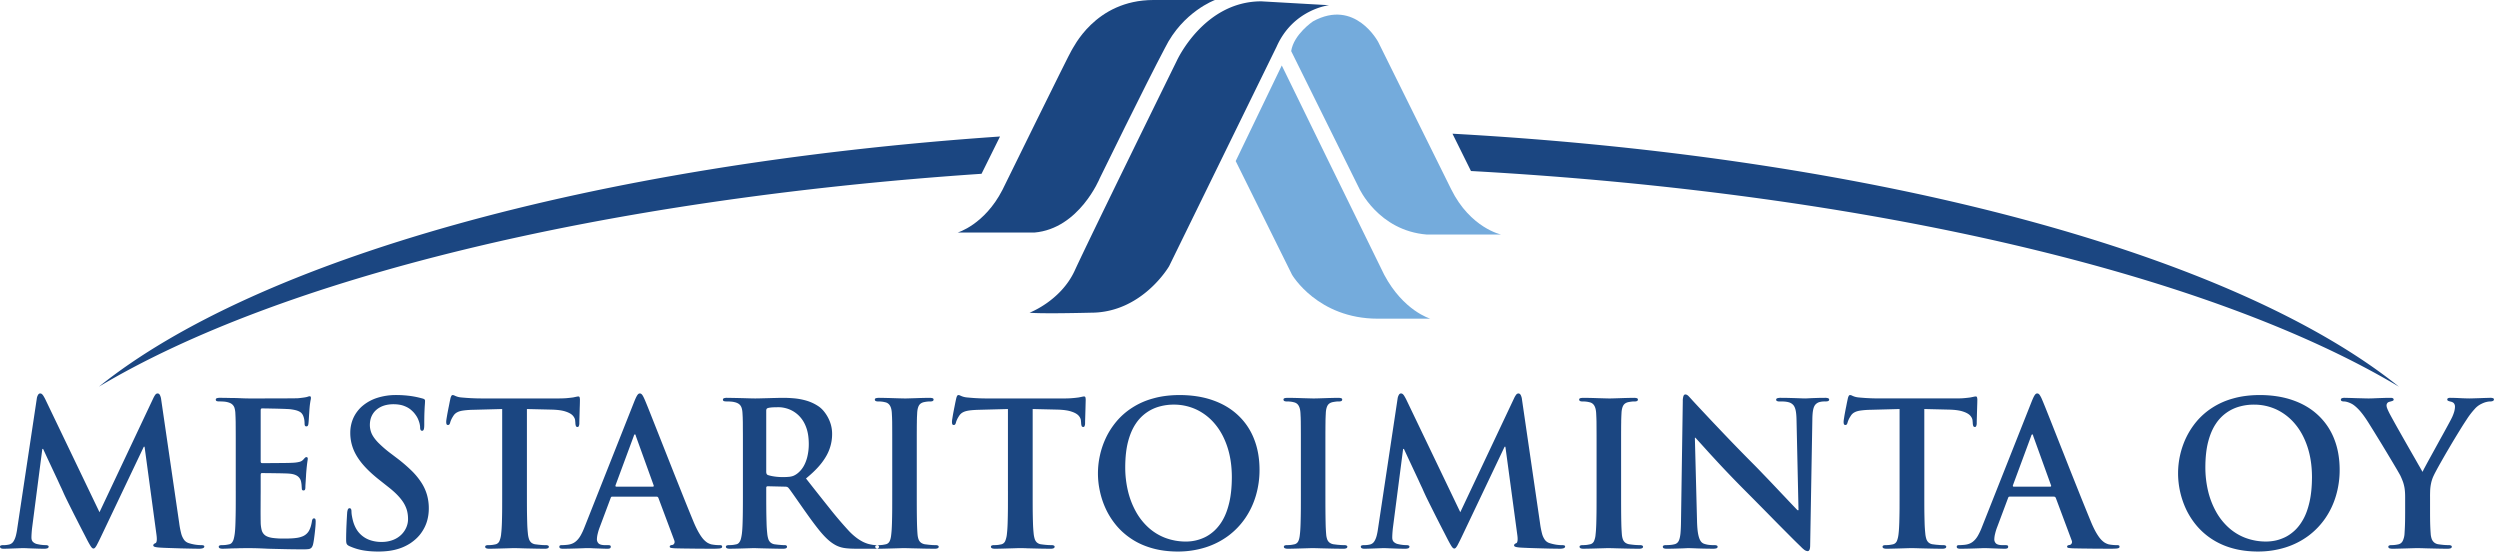
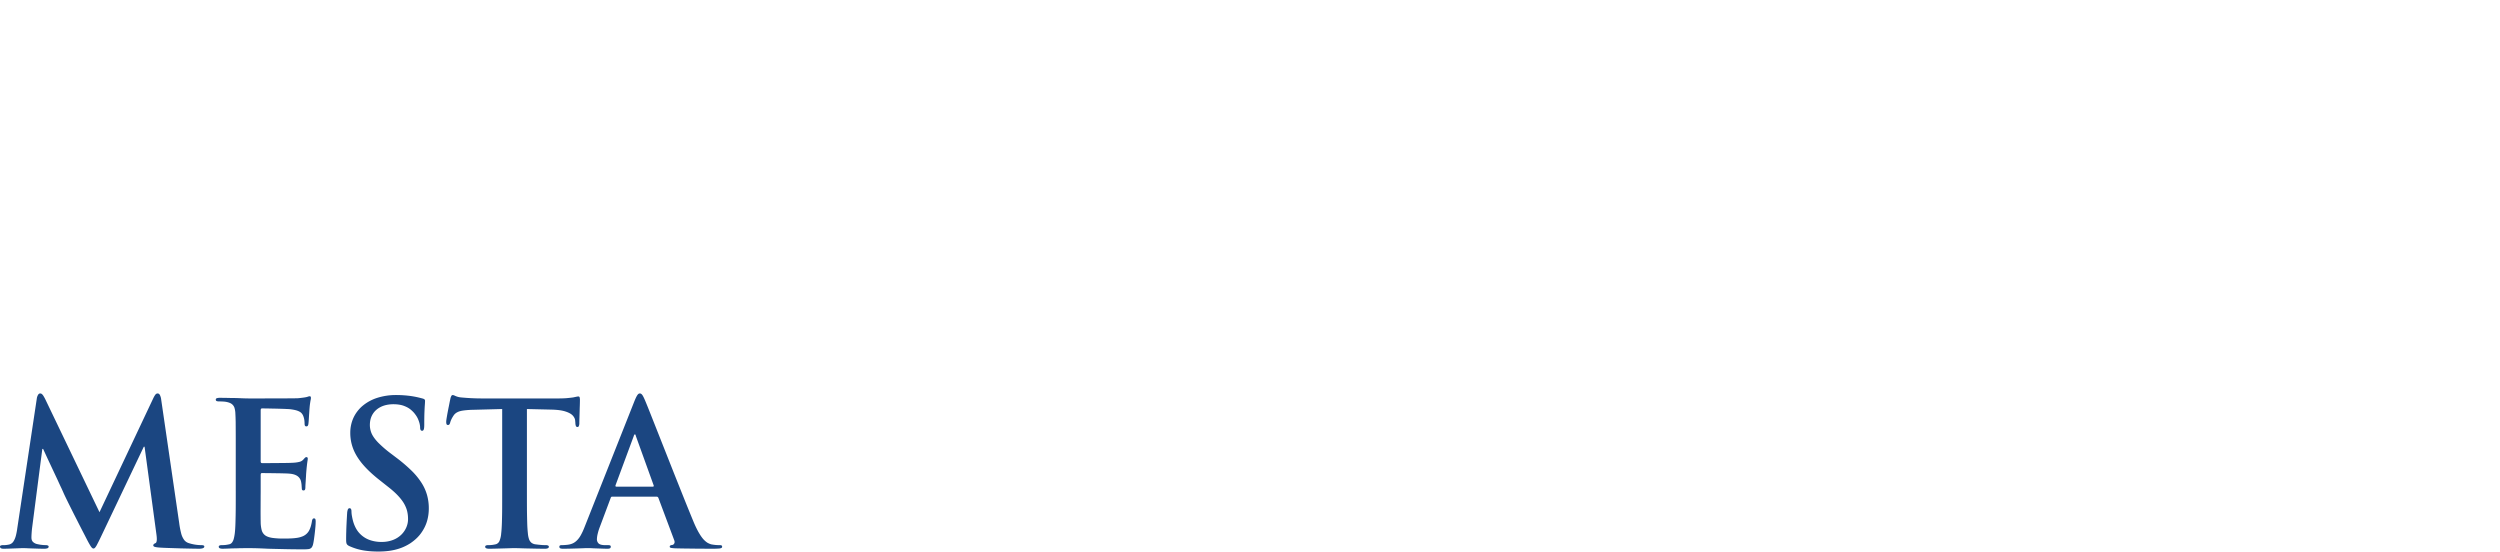
<svg xmlns="http://www.w3.org/2000/svg" xml:space="preserve" style="fill-rule:evenodd;clip-rule:evenodd;stroke-linejoin:round;stroke-miterlimit:2" viewBox="0 0 213 47">
-   <path d="M83.627 14.921C51.106 17.11 23.784 23.883 8.425 33.06 21.879 22.247 50.47 14.127 85.202 11.744l-1.575 3.177Zm8.025-.44c-1.001.043-1.999.09-2.992.14l1.535-3.179c1-.05 2.005-.096 3.013-.14-.856 1.734-1.48 3.01-1.483 3.02l-.061.13-.012.028v.001Zm9.708-.278c-1.016.016-2.03.034-3.04.057l1.55-3.166c1.008-.021 2.02-.036 3.036-.047l-1.546 3.156Zm22.39-2.698c36.468 2.027 66.688 10.343 80.637 21.554-15.962-9.537-44.847-16.48-79.061-18.374l-1.576-3.18Zm-7.969-.34c.984.03 1.965.063 2.94.1l1.574 3.18a312.01 312.01 0 0 0-2.94-.106l-1.574-3.174Zm-6.705-.127.29.004 1.54 3.154c-.998-.013-2-.02-3.005-.025l-.17-.343 1.345-2.79Z" style="fill:#1b4681" transform="translate(0 -.114)" />
-   <path d="M1.024 20.709s2.29-.66 3.818-3.633c0 0 5.782-11.777 5.89-11.887.11-.11 1.963-4.293 6.983-4.293h5.234s-2.726.991-4.253 4.073c-1.637 3.082-5.564 11.117-5.564 11.117s-1.745 4.293-5.563 4.623H1.024Z" style="fill:#1b4681" transform="translate(80.565 -.896)" />
-   <path d="m109.207 5.692-3.926 8.145 4.8 9.686s2.181 3.743 7.307 3.743h4.473s-2.29-.661-3.927-3.743c-1.528-3.082-8.727-17.831-8.727-17.831m18.69 14.406s-2.617-.55-4.254-3.852l-6.217-12.548s-1.964-3.742-5.564-1.761c0 0-1.635 1.1-1.854 2.531l5.78 11.667s1.638 3.634 5.783 3.963h6.326Z" style="fill:#74abdc" transform="translate(0 -.114)" />
  <path d="M52.51 8.95h3.101c.042 0 .068-.01.08-.03.013-.02.013-.045.004-.072l-1.516-4.2a1.187 1.187 0 0 0-.029-.102c-.014-.03-.03-.048-.056-.05-.026.002-.044.02-.062.05a.371.371 0 0 0-.039.102l-1.55 4.184c-.009.034-.009.061.002.085.009.022.03.033.065.033Zm3.421.851h-3.759c-.042 0-.072.008-.094.028a.262.262 0 0 0-.057.108l-.91 2.431c-.077.195-.14.396-.188.6-.037.143-.058.29-.065.438-.01.141.041.28.141.38.098.095.278.144.533.147h.253c.098 0 .167.008.202.03.038.02.054.054.05.106 0 .064-.025.11-.072.137a.553.553 0 0 1-.213.033c-.183 0-.376-.006-.587-.015-.209-.007-.416-.013-.624-.022a6.965 6.965 0 0 0-.843-.005l-.469.016-.598.017c-.218.006-.435.009-.653.009a.668.668 0 0 1-.243-.033c-.053-.027-.078-.073-.078-.137 0-.052.017-.085.05-.105.034-.024.084-.031.152-.031.079 0 .168-.003.266-.011.099-.006.186-.015.256-.024.257-.033.47-.118.64-.252.172-.132.32-.31.444-.527.124-.215.24-.468.349-.751l4.23-10.679c.098-.244.179-.418.25-.524.067-.107.14-.158.221-.156.073-.002.14.04.206.125.061.085.134.227.216.42.053.119.135.321.253.61.115.288.255.639.418 1.053l.544 1.375.621 1.57.652 1.649.64 1.604c.344.865.694 1.728 1.05 2.588.16.376.313.682.454.917.139.235.271.417.395.548.124.127.238.22.342.278.107.055.205.096.293.119.233.046.47.069.708.068a.38.38 0 0 1 .16.022c.039.018.059.057.059.114.002.045-.02.079-.062.104a.6.6 0 0 1-.236.051 6.358 6.358 0 0 1-.478.015c-.204 0-.471 0-.795-.003-.325 0-.693-.003-1.1-.01-.407-.002-.837-.01-1.29-.02a3.176 3.176 0 0 1-.364-.033c-.093-.013-.138-.049-.14-.104 0-.052.016-.085.055-.107a.432.432 0 0 1 .18-.046.246.246 0 0 0 .152-.13c.038-.072.038-.157 0-.262l-1.349-3.605a.2.2 0 0 0-.064-.09.174.174 0 0 0-.104-.028Zm-13.145-.494c0 .525 0 1.014-.002 1.476-.002.46-.011.871-.022 1.236-.012.366-.031.669-.06.91a2.09 2.09 0 0 1-.138.627.482.482 0 0 1-.35.309 3.834 3.834 0 0 1-.264.048c-.102.012-.217.02-.343.02a.437.437 0 0 0-.211.036.11.11 0 0 0-.059.1c0 .059.029.1.087.13.056.025.14.04.25.04.172 0 .36-.003.561-.009l.607-.017c.202-.005.388-.01.557-.016.165-.006.3-.01.398-.01.16 0 .377.006.649.015.273.01.58.015.921.022.343.01.703.015 1.076.015a.564.564 0 0 0 .23-.04c.06-.03.088-.071.09-.13 0-.043-.023-.077-.065-.1a.425.425 0 0 0-.205-.036c-.084 0-.179-.003-.282-.008l-.304-.027c-.101-.01-.19-.022-.272-.033a.681.681 0 0 1-.386-.162.732.732 0 0 1-.19-.323 2.122 2.122 0 0 1-.082-.433 11.801 11.801 0 0 1-.059-.92c-.01-.37-.02-.784-.022-1.244-.003-.462-.003-.95-.003-1.476v-6.97l2.123.05c.497.014.888.067 1.175.164.289.094.494.212.618.351.122.142.19.286.196.437l.017.187a.827.827 0 0 0 .047.266c.029.051.073.075.138.075.05 0 .084-.026.107-.075a.613.613 0 0 0 .045-.198c0-.116.002-.264.008-.446l.017-.572c.005-.2.01-.388.017-.558.005-.17.008-.303.008-.397a.978.978 0 0 0-.022-.275c-.017-.056-.056-.08-.113-.08a.813.813 0 0 0-.156.021c-.074.017-.171.036-.298.063-.124.015-.285.036-.475.053-.189.02-.418.028-.689.031h-6.672a18.604 18.604 0 0 1-1.686-.085 1.556 1.556 0 0 1-.57-.159.456.456 0 0 0-.154-.045c-.051 0-.09.027-.12.08a.865.865 0 0 0-.084.243c-.007.032-.022.108-.05.23l-.086.44c-.037.17-.068.342-.102.518-.033.176-.058.334-.082.472-.022.14-.033.236-.033.295 0 .094.01.163.031.209.023.042.062.064.12.064a.146.146 0 0 0 .119-.051.39.39 0 0 0 .067-.153c.024-.087.055-.171.093-.252.045-.103.11-.215.194-.343a.817.817 0 0 1 .32-.286c.129-.069.3-.118.514-.148.265-.036.532-.056.8-.06l2.511-.067v6.971Zm-10.515 5.17c.298 0 .601-.02.904-.06.303-.042.607-.112.905-.215.298-.102.589-.244.87-.422.402-.27.719-.57.95-.905.233-.331.396-.674.494-1.025a3.8 3.8 0 0 0 .14-1.029 4.19 4.19 0 0 0-.146-1.142 3.874 3.874 0 0 0-.472-1.052 5.914 5.914 0 0 0-.853-1.04 13.046 13.046 0 0 0-1.292-1.102l-.472-.358a9.67 9.67 0 0 1-1.085-.937c-.26-.272-.443-.528-.55-.766a1.852 1.852 0 0 1-.151-.745c.003-.343.081-.645.241-.907.16-.263.39-.468.691-.618.297-.147.655-.224 1.073-.227.362.003.665.05.907.144.242.092.436.202.584.33.149.127.264.246.346.36.117.15.208.3.272.454.062.152.107.288.132.408.022.118.037.206.034.26 0 .102.014.178.04.23a.14.14 0 0 0 .128.076c.068.004.115-.037.144-.116.028-.076.042-.21.042-.394 0-.44.005-.796.016-1.07.011-.273.022-.486.034-.639.011-.15.017-.26.017-.33 0-.06-.02-.107-.062-.135a.451.451 0 0 0-.173-.07 7.865 7.865 0 0 0-.874-.191 8.95 8.95 0 0 0-1.368-.1 5.228 5.228 0 0 0-1.595.24 3.705 3.705 0 0 0-1.231.666 2.991 2.991 0 0 0-.789 1.017 3.07 3.07 0 0 0-.278 1.292c-.003.455.077.906.236 1.332.16.43.422.868.787 1.31.367.441.856.904 1.471 1.388l.775.613c.349.275.63.532.848.773.22.241.386.47.504.689.115.218.196.43.238.638.045.206.064.414.062.62 0 .23-.045.456-.14.684-.098.233-.24.444-.419.622a2.053 2.053 0 0 1-.705.456 2.676 2.676 0 0 1-.994.176 2.944 2.944 0 0 1-1.006-.164 2.177 2.177 0 0 1-.848-.549c-.244-.253-.43-.587-.556-1.003a4.508 4.508 0 0 1-.106-.46 2.35 2.35 0 0 1-.046-.409.497.497 0 0 0-.028-.195c-.02-.059-.068-.091-.14-.093-.068.002-.115.044-.146.124a1.123 1.123 0 0 0-.056.318c-.006.071-.011.181-.02.332-.008.15-.02.328-.028.532-.01.207-.02.425-.025.66-.008.235-.012.469-.011.704 0 .122.005.217.022.289a.313.313 0 0 0 .096.17c.06.051.128.091.202.118.36.16.736.275 1.134.344.399.068.84.101 1.326.1v-.001Zm-12.184-5.17c0 .525 0 1.014-.003 1.476-.003.46-.012.871-.023 1.236-.01.366-.03.669-.058.91a3.65 3.65 0 0 1-.082.446.914.914 0 0 1-.146.326.413.413 0 0 1-.261.164 3.834 3.834 0 0 1-.264.048 2.91 2.91 0 0 1-.343.02.433.433 0 0 0-.21.036.11.11 0 0 0-.06.1c0 .059.028.1.088.13.056.025.14.04.25.04.171-.003.359-.009.562-.018.204-.01.404-.015.6-.015.206-.01.393-.015.562-.015.172-.003.304-.003.4-.003.25 0 .513.003.794.01.28.01.598.023.957.041.36.009.78.02 1.256.03.478.012 1.03.021 1.66.021.21.002.376-.003.494-.018a.439.439 0 0 0 .27-.112.686.686 0 0 0 .146-.313c.023-.088.045-.218.07-.38.053-.364.096-.73.127-1.097.013-.136.02-.273.022-.41a.808.808 0 0 0-.017-.214c-.014-.06-.053-.088-.118-.092-.056 0-.098.017-.123.057a.533.533 0 0 0-.062.198c-.056.347-.144.615-.258.814a1.102 1.102 0 0 1-.5.445c-.163.07-.334.119-.51.144a4.895 4.895 0 0 1-.566.05c-.188.01-.36.01-.51.01a6.886 6.886 0 0 1-1.035-.057c-.264-.043-.466-.114-.606-.218a.812.812 0 0 1-.293-.437 2.882 2.882 0 0 1-.087-.716 13.944 13.944 0 0 1-.005-.409c-.003-.17-.003-.36-.003-.567.003-.207.003-.414.003-.626.002-.209.002-.405.002-.587.003-.181.003-.328.003-.448V7.964c0-.052.006-.094.02-.124.014-.029.04-.046.082-.046.083 0 .207 0 .374.003.164 0 .347.003.55.006l.603.008c.2.006.38.008.534.015.111.002.221.009.331.02.209.02.374.064.504.127a.759.759 0 0 1 .44.535c.025.11.04.222.048.326.005.105.014.2.02.286 0 .042.01.08.031.109.022.028.06.044.12.044.05-.003.084-.02.108-.053a.29.29 0 0 0 .038-.125c.006-.051.006-.099.006-.145 0-.03.003-.093.008-.181l.02-.305c.006-.117.014-.233.022-.35.006-.114.011-.215.017-.303.023-.286.045-.516.065-.686a8.5 8.5 0 0 1 .05-.379 1.26 1.26 0 0 0 .02-.177c0-.05-.011-.084-.033-.107a.121.121 0 0 0-.084-.029c-.04 0-.082.02-.122.06-.042.04-.09.094-.149.161a.639.639 0 0 1-.309.18 2.721 2.721 0 0 1-.5.076c-.081.006-.213.011-.393.017-.18.003-.387.008-.614.008-.231.003-.462.006-.691.006-.229.003-.433.003-.614.003h-.384c-.05 0-.082-.017-.098-.048a.318.318 0 0 1-.02-.14V2.454c0-.06.009-.102.029-.13.016-.029.047-.039.09-.039.07 0 .188 0 .35.002.163.004.349.006.554.012.208.002.415.008.62.014.206.006.384.011.542.02.158.006.264.011.326.019.278.035.492.08.641.137.151.057.26.125.331.204a.78.78 0 0 1 .158.272c.053.143.084.292.092.444.006.072.008.126.008.168 0 .076.011.136.031.176.022.039.062.062.122.062.058-.003.098-.023.123-.062a.328.328 0 0 0 .044-.125c.01-.053.017-.132.026-.238.009-.105.016-.216.023-.338.008-.118.013-.229.022-.328l.014-.218c.017-.259.036-.46.057-.61.022-.148.038-.257.055-.331.012-.054.02-.109.023-.164a.266.266 0 0 0-.02-.108c-.014-.028-.04-.046-.082-.046a.508.508 0 0 0-.134.028c-.048.018-.093.03-.135.041-.07.016-.165.034-.292.05-.127.017-.27.035-.433.05a8.197 8.197 0 0 1-.384.007c-.2.002-.444.006-.73.006-.287.002-.59.002-.911.002-.32 0-.63.003-.926.003h-1.261c-.122 0-.273-.003-.455-.01L20.12 1.4c-.214 0-.436-.003-.669-.009a26.92 26.92 0 0 0-.696-.009.883.883 0 0 0-.28.031c-.06.024-.091.063-.091.123 0 .057.025.099.073.121.05.02.121.031.213.031.124 0 .245.003.368.012.122.008.22.023.29.038.183.042.325.097.427.178a.664.664 0 0 1 .22.311 1.9 1.9 0 0 1 .078.481l.016.335c.002.12.009.261.011.425 0 .165.003.372.003.618.003.244.003.55.003.912v4.308l.001.001Zm-18.62 3.231a5.62 5.62 0 0 1-.113.584c-.048.19-.118.357-.209.496a.603.603 0 0 1-.37.263c-.123.026-.221.04-.298.046-.072.006-.143.006-.207.006a.494.494 0 0 0-.198.029c-.047.016-.072.048-.072.09.003.072.03.123.089.15.057.025.127.04.214.037.138 0 .284-.003.444-.009l.471-.017c.158-.005.301-.01.434-.016.131-.006.238-.01.32-.01.103 0 .25.006.435.015.188.01.396.015.629.022.23.01.466.015.705.015a.857.857 0 0 0 .298-.037c.07-.027.106-.078.106-.15-.002-.042-.028-.074-.075-.09a.451.451 0 0 0-.178-.03 3.301 3.301 0 0 1-.707-.085.75.75 0 0 1-.36-.175c-.095-.085-.143-.21-.146-.369 0-.133.006-.26.015-.385.008-.125.02-.264.036-.414l.876-6.768h.068l.392.848.436.93.413.88c.126.279.235.514.329.71.09.197.151.333.182.408.037.082.098.214.186.396.089.182.194.398.316.641l.39.779c.139.273.277.539.408.802.136.261.256.502.369.717.112.215.202.392.27.524.13.258.246.466.339.615.093.153.178.233.25.235.048.003.095-.019.143-.067.071-.087.132-.182.18-.284.073-.136.174-.337.3-.6l3.674-7.72h.067l1.012 7.482c.033.238.039.413.022.533-.02.115-.054.184-.107.197a.478.478 0 0 0-.138.084.137.137 0 0 0-.047.103c-.003.052.03.09.098.12.07.029.202.052.39.067.116.01.267.018.458.026.192.008.403.017.635.022.233.01.472.015.713.024l.691.016c.22.003.41.01.574.012.16 0 .277.003.35.003.121 0 .225-.015.31-.042.08-.028.126-.076.13-.145 0-.05-.03-.083-.08-.097a.588.588 0 0 0-.191-.022 3.565 3.565 0 0 1-1.045-.17.775.775 0 0 1-.404-.276 1.602 1.602 0 0 1-.253-.554 7.24 7.24 0 0 1-.169-.888L13.734 1.537a1.155 1.155 0 0 0-.112-.398c-.051-.088-.115-.13-.191-.13a.236.236 0 0 0-.191.102c-.053.068-.116.17-.18.306l-4.583 9.71-4.602-9.59a3.517 3.517 0 0 0-.185-.335.58.58 0 0 0-.14-.156.231.231 0 0 0-.13-.037c-.067 0-.126.037-.174.114a.84.84 0 0 0-.112.33L1.466 12.537l.001.001Z" style="fill:#1b4681" transform="translate(0 32.513)" />
-   <path d="M75.328 9.307c0 .553 0 1.064-.003 1.537-.003.47-.011.89-.022 1.258-.011.369-.031.672-.059.912-.011.202-.058.4-.138.585a.473.473 0 0 1-.352.266 3.834 3.834 0 0 1-.264.048c-.1.011-.215.019-.342.019a.434.434 0 0 0-.21.038.106.106 0 0 0-.06.098c0 .06.028.102.088.131.055.026.14.04.25.04a61.48 61.48 0 0 0 1.168-.026c.202-.006.388-.01.556-.016.166-.006.3-.009.399-.009.154 0 .367.006.638.015l.915.022c.343.009.703.014 1.076.014a.581.581 0 0 0 .23-.04c.06-.029.088-.071.09-.131 0-.043-.023-.076-.065-.098a.415.415 0 0 0-.205-.038c-.196 0-.391-.011-.586-.033a8.475 8.475 0 0 1-.273-.034.79.79 0 0 1-.388-.145.635.635 0 0 1-.203-.284 1.642 1.642 0 0 1-.084-.404c-.024-.307-.04-.616-.047-.924-.009-.371-.014-.79-.017-1.264-.002-.473-.002-.984-.002-1.537V4.999c0-.361 0-.669.002-.914 0-.247.003-.452.006-.616 0-.165.005-.306.009-.425.005-.117.01-.23.016-.334.011-.294.064-.522.154-.677.091-.154.248-.253.47-.293.098-.017.187-.03.264-.04.08-.008.16-.01.241-.01a.459.459 0 0 0 .197-.035c.047-.025.073-.071.073-.136 0-.05-.033-.084-.096-.108a.907.907 0 0 0-.259-.028c-.162 0-.338.004-.53.01-.194.002-.385.01-.579.016l-.536.017c-.166.005-.304.009-.41.009-.123 0-.278-.004-.458-.01l-.581-.016c-.205-.007-.407-.014-.606-.017-.2-.005-.383-.009-.546-.009-.135 0-.235.01-.303.028-.067.024-.101.057-.101.108 0 .065.026.11.074.136a.45.45 0 0 0 .195.035c.101 0 .205.002.31.014.103.011.204.028.297.054a.6.6 0 0 1 .413.291c.092.153.146.371.16.66l.016.335c.004.12.01.26.012.425 0 .164.003.369.003.616.003.245.003.553.003.914v4.308Zm-18.622 3.23a5.07 5.07 0 0 1-.112.585c-.048.19-.117.358-.208.496a.603.603 0 0 1-.37.263 2.15 2.15 0 0 1-.298.045c-.073.006-.143.006-.208.006a.503.503 0 0 0-.196.03c-.048.016-.073.048-.073.09.003.073.03.124.09.15.057.025.126.04.213.037.137 0 .284-.003.444-.009.157-.005.318-.01.471-.017.158-.006.302-.01.433-.016a7.42 7.42 0 0 1 .32-.009c.105 0 .25.006.435.015l.63.022c.23.009.467.014.704.014a.856.856 0 0 0 .298-.036c.07-.027.107-.078.107-.15-.002-.043-.028-.075-.076-.091a.446.446 0 0 0-.177-.03c-.084 0-.185-.006-.302-.016a3.496 3.496 0 0 1-.405-.069.75.75 0 0 1-.36-.175c-.096-.084-.143-.21-.146-.368 0-.134.006-.262.014-.387.009-.123.02-.262.036-.413l.876-6.767h.069l.393.847.435.93.413.88c.126.28.235.514.33.71a19.414 19.414 0 0 0 .367.804c.09.182.194.397.317.64l.39.78c.137.273.275.54.407.802.136.262.256.501.37.717l.268.524c.133.258.246.465.34.615.092.153.177.233.25.235.048.004.096-.018.143-.066a1.43 1.43 0 0 0 .18-.284 18.2 18.2 0 0 0 .3-.6l3.673-7.721h.069l1.01 7.482c.035.238.04.413.023.532-.02.116-.053.184-.106.199a.459.459 0 0 0-.138.082.137.137 0 0 0-.048.105c-.003.051.031.09.098.118.07.03.202.052.39.069.116.009.267.018.458.024.19.01.402.018.635.024.232.009.472.014.714.022l.69.018c.219.002.41.009.573.01.16 0 .278.004.351.004.12 0 .225-.014.31-.042.08-.029.125-.077.128-.145 0-.049-.027-.082-.078-.097a.611.611 0 0 0-.19-.023c-.11.003-.25-.006-.423-.028a3.795 3.795 0 0 1-.623-.141.767.767 0 0 1-.404-.275 1.599 1.599 0 0 1-.253-.555 7.24 7.24 0 0 1-.169-.888L68.974 1.536a1.096 1.096 0 0 0-.111-.396c-.05-.088-.116-.13-.191-.13a.236.236 0 0 0-.191.102 1.587 1.587 0 0 0-.18.305l-4.584 9.71-4.6-9.591a4.182 4.182 0 0 0-.186-.334.563.563 0 0 0-.14-.156.231.231 0 0 0-.13-.037c-.066 0-.126.037-.173.113a.858.858 0 0 0-.113.33l-1.669 11.086v-.001Zm-6.572-3.23c0 .553 0 1.064-.002 1.537-.003.47-.012.89-.023 1.258-.011.369-.03.672-.059.912-.023.248-.067.444-.136.585a.479.479 0 0 1-.352.266c-.077.016-.163.034-.264.048a3.015 3.015 0 0 1-.342.019.44.44 0 0 0-.212.038.108.108 0 0 0-.059.098c0 .06.029.102.087.131a.62.62 0 0 0 .251.04c.171 0 .359-.003.562-.009.2-.005.404-.01.607-.017.2-.006.386-.01.555-.016.165-.006.3-.009.4-.009.154 0 .367.006.636.015l.916.022c.342.009.702.014 1.076.014a.581.581 0 0 0 .23-.04c.058-.029.087-.071.09-.131 0-.043-.023-.076-.065-.098a.422.422 0 0 0-.204-.038c-.095 0-.19-.003-.285-.008l-.303-.025-.273-.034a.786.786 0 0 1-.386-.145.635.635 0 0 1-.203-.284 1.642 1.642 0 0 1-.084-.404 15.832 15.832 0 0 1-.048-.924c-.008-.371-.014-.79-.017-1.264-.003-.473-.003-.984-.003-1.537V4.999c0-.361 0-.669.003-.914 0-.247.003-.452.005-.616 0-.165.006-.306.01-.425.005-.117.01-.23.016-.334.01-.294.064-.522.154-.677.09-.154.247-.253.47-.293.098-.017.188-.03.263-.04.08-.008.161-.01.242-.01a.459.459 0 0 0 .197-.035c.048-.025.072-.071.072-.136 0-.05-.033-.084-.095-.108a.933.933 0 0 0-.258-.028c-.162 0-.34.004-.531.01-.193.002-.385.01-.578.016l-.537.017a14.96 14.96 0 0 1-.41.009c-.124 0-.277-.004-.457-.01l-.583-.016c-.204-.007-.407-.014-.607-.017a22.19 22.19 0 0 0-.544-.009c-.135 0-.236.01-.303.028-.068.024-.1.057-.1.108 0 .065.025.11.072.136a.455.455 0 0 0 .196.035 2.7 2.7 0 0 1 .31.014c.103.011.205.028.297.054.186.04.323.136.413.291.093.153.146.371.16.66.005.105.01.218.017.335.002.12.009.26.01.425 0 .164.004.369.004.616.002.245.002.553.002.914v4.308Zm-9.79 4.32a4.97 4.97 0 0 1-1.781-.32 4.545 4.545 0 0 1-1.438-.893 5.303 5.303 0 0 1-1.064-1.369 6.897 6.897 0 0 1-.663-1.744 8.658 8.658 0 0 1-.228-2.016c.004-.846.084-1.572.244-2.18.16-.609.38-1.117.658-1.525a3.53 3.53 0 0 1 2.07-1.472 4.48 4.48 0 0 1 1.175-.147 4.497 4.497 0 0 1 1.936.428 4.634 4.634 0 0 1 1.568 1.23c.45.536.798 1.184 1.05 1.945.25.76.38 1.615.382 2.57-.002.817-.073 1.52-.207 2.115-.135.591-.315 1.09-.542 1.494a3.83 3.83 0 0 1-.762.98c-.28.251-.567.442-.86.572a3.691 3.691 0 0 1-1.538.332Zm-.707.85a7.774 7.774 0 0 0 2.37-.352 6.624 6.624 0 0 0 1.935-.98 6.392 6.392 0 0 0 1.449-1.505c.396-.579.7-1.216.907-1.917.212-.72.318-1.467.314-2.218-.002-.978-.16-1.856-.474-2.636a5.464 5.464 0 0 0-1.356-2.003c-.59-.556-1.306-.981-2.143-1.275-.837-.296-1.782-.443-2.835-.446-.843.003-1.598.1-2.269.293a6.285 6.285 0 0 0-1.78.79 5.87 5.87 0 0 0-1.326 1.159c-.368.44-.67.906-.904 1.403a6.995 6.995 0 0 0-.515 1.517 7.035 7.035 0 0 0 .004 3.043 7.03 7.03 0 0 0 .516 1.527c.233.496.533.96.895 1.394.367.435.8.818 1.302 1.145.503.332 1.078.59 1.727.775.649.187 1.376.283 2.183.287v-.001Zm-14.46-5.17c0 .526 0 1.015-.002 1.477-.004.458-.012.87-.023 1.236-.011.365-.031.668-.059.91a2.12 2.12 0 0 1-.138.626.481.481 0 0 1-.35.31 4.737 4.737 0 0 1-.265.047 3.02 3.02 0 0 1-.343.019.434.434 0 0 0-.21.038.11.11 0 0 0-.06.098c0 .06.03.102.088.131.056.026.14.04.25.04.172 0 .36-.003.562-.009.202-.005.406-.01.606-.017.202-.006.388-.01.556-.016a11.64 11.64 0 0 1 1.048.006l.921.022c.342.009.702.014 1.076.014a.59.59 0 0 0 .231-.04.146.146 0 0 0 .09-.131c0-.043-.024-.076-.066-.098a.438.438 0 0 0-.205-.038c-.196 0-.391-.011-.586-.033a8.475 8.475 0 0 1-.273-.034.685.685 0 0 1-.385-.162.704.704 0 0 1-.19-.323 2.192 2.192 0 0 1-.082-.433 11.82 11.82 0 0 1-.059-.922c-.012-.368-.02-.783-.023-1.241-.002-.462-.002-.951-.002-1.477V2.336l2.123.05c.497.015.887.069 1.174.166.29.093.494.211.618.35.123.142.19.287.196.437l.017.187a.802.802 0 0 0 .048.266c.029.051.073.074.138.074.05 0 .084-.025.107-.074a.587.587 0 0 0 .044-.198c0-.116.003-.264.009-.445a213.09 213.09 0 0 0 .042-1.527.942.942 0 0 0-.022-.275c-.018-.057-.057-.083-.113-.083a.85.85 0 0 0-.158.024l-.298.06a8.525 8.525 0 0 1-1.162.087h-6.673a16.294 16.294 0 0 1-1.155-.041 23.17 23.17 0 0 1-.53-.045 1.575 1.575 0 0 1-.57-.158.441.441 0 0 0-.155-.046c-.05 0-.09.026-.121.08a.95.95 0 0 0-.08.243c-.01.031-.024.108-.051.23-.026.122-.054.269-.088.44-.036.17-.067.342-.101.517a13.93 13.93 0 0 0-.08.474 1.957 1.957 0 0 0-.035.295c0 .093.009.161.031.207.022.042.062.065.121.065.05 0 .09-.017.117-.05a.381.381 0 0 0 .068-.154 1.52 1.52 0 0 1 .092-.252c.046-.103.11-.216.195-.343.08-.122.19-.22.32-.286.129-.068.3-.117.514-.148.21-.032.477-.05.8-.06l2.51-.067v6.971h.001Zm-9.859 0V4.999c0-.361 0-.669-.002-.914 0-.247-.003-.452-.003-.616-.002-.165-.008-.306-.011-.425l-.017-.334c-.013-.29-.067-.508-.16-.66a.596.596 0 0 0-.413-.292 1.881 1.881 0 0 0-.298-.054 2.663 2.663 0 0 0-.309-.014.455.455 0 0 1-.196-.035c-.048-.025-.073-.071-.073-.136 0-.05.033-.084.102-.108a1.19 1.19 0 0 1 .302-.028c.163 0 .345.004.545.01.2.002.402.01.607.016l.58.017c.18.005.335.009.459.009.107 0 .244-.004.41-.01l.537-.016c.194-.007.385-.014.578-.017.19-.005.369-.009.53-.009a.944.944 0 0 1 .259.028c.062.024.096.057.096.108 0 .065-.025.11-.074.136a.45.45 0 0 1-.195.035 2.398 2.398 0 0 0-.506.05c-.222.04-.38.139-.47.293-.09.155-.142.383-.154.677-.006.104-.01.217-.017.334-.002.12-.008.26-.008.425-.003.164-.006.369-.006.616-.002.245-.002.553-.002.914v4.308c0 .553 0 1.064.002 1.537.003.473.009.893.017 1.264.011.37.026.677.048.924.014.152.042.289.084.404.042.117.11.21.203.284a.786.786 0 0 0 .387.145l.273.034.302.025c.105.006.198.008.285.008.091 0 .16.012.204.038.042.022.065.055.065.098-.003.06-.03.102-.09.131a.569.569 0 0 1-.231.04c-.373 0-.733-.005-1.075-.014-.34-.01-.646-.015-.916-.022a22.563 22.563 0 0 0-.637-.015 11.8 11.8 0 0 0-.4.009c-.167.006-.352.01-.555.016l-.606.017c-.203.006-.391.01-.562.01a.628.628 0 0 1-.25-.04c-.06-.03-.088-.072-.088-.132 0-.043.02-.076.06-.098a.434.434 0 0 1 .21-.038c.126 0 .242-.008.343-.019.088-.013.176-.029.263-.048a.471.471 0 0 0 .351-.266c.071-.141.116-.337.138-.585.03-.24.048-.543.06-.912.011-.368.019-.788.022-1.258.002-.473.002-.984.002-1.537ZM4.583 2.489c0-.069.01-.119.032-.159.022-.037.062-.062.12-.08.086-.025.204-.041.352-.054.152-.01.332-.013.541-.013.203-.003.42.028.65.09.521.142.981.452 1.308.882.186.24.338.535.45.889.112.352.168.768.172 1.25a4.566 4.566 0 0 1-.147 1.2c-.093.333-.215.61-.364.833a2.096 2.096 0 0 1-.484.519c-.098.072-.196.13-.294.173-.1.042-.22.073-.36.09-.18.018-.361.026-.542.024a4.685 4.685 0 0 1-.885-.072 3.01 3.01 0 0 1-.396-.097.21.21 0 0 1-.12-.103.465.465 0 0 1-.033-.202v-5.17ZM2.596 9.307c0 .526 0 1.015-.004 1.477-.002.458-.01.87-.022 1.236-.01.365-.03.668-.058.91-.02.163-.048.314-.082.447a.855.855 0 0 1-.147.323.412.412 0 0 1-.26.165 3.947 3.947 0 0 1-.264.048 3.02 3.02 0 0 1-.343.019.434.434 0 0 0-.21.038.11.11 0 0 0-.06.098c0 .06.028.102.088.131.056.026.14.04.25.04a55.363 55.363 0 0 0 1.16-.026c.199-.006.375-.01.533-.016.16-.006.28-.009.362-.009.068 0 .186.003.357.009.172.006.374.01.61.016l.746.017c.262.006.518.01.765.01.11 0 .194-.015.25-.04.059-.03.086-.072.086-.132a.111.111 0 0 0-.05-.098c-.033-.026-.084-.038-.151-.038a3.91 3.91 0 0 1-.248-.008l-.298-.025c-.093-.01-.187-.022-.28-.034a.69.69 0 0 1-.385-.165.697.697 0 0 1-.191-.323 2.27 2.27 0 0 1-.082-.447 11.057 11.057 0 0 1-.058-.91c-.011-.367-.02-.78-.023-1.242-.004-.462-.004-.958-.004-1.488v-.238c0-.05.012-.085.038-.107.022-.02.056-.029.098-.029l1.467.035a.54.54 0 0 1 .165.019c.05.017.095.047.137.099.056.066.144.181.258.344.116.16.25.354.405.574l.492.703c.172.247.345.489.514.726.311.436.598.817.856 1.143.258.325.506.603.742.826.236.224.472.4.71.531.143.08.295.142.453.19.16.049.346.082.56.101.217.02.479.032.79.032h1.601c.102 0 .18-.012.236-.034.057-.026.085-.072.085-.137a.111.111 0 0 0-.05-.098c-.035-.026-.085-.038-.153-.038a2.078 2.078 0 0 1-.471-.051 2.776 2.776 0 0 1-.27-.062 2.958 2.958 0 0 1-.415-.164 3.89 3.89 0 0 1-.546-.34 5.252 5.252 0 0 1-.657-.59 32.854 32.854 0 0 1-1.637-1.918 310.003 310.003 0 0 1-2.02-2.554c.564-.462 1.01-.904 1.335-1.327.325-.425.556-.839.69-1.246.136-.397.204-.815.2-1.235 0-.271-.037-.54-.112-.8a3.197 3.197 0 0 0-.654-1.191 2.19 2.19 0 0 0-.38-.34 3.707 3.707 0 0 0-.973-.47 5.498 5.498 0 0 0-1.055-.213c-.36-.034-.716-.05-1.072-.048-.135 0-.304.004-.513.01-.205.002-.423.01-.656.016l-.669.017a12.94 12.94 0 0 1-.924 0 107.308 107.308 0 0 0-1.923-.043.814.814 0 0 0-.282.032c-.058.023-.09.062-.09.121 0 .057.026.1.074.123.05.018.12.03.213.03.123 0 .245.003.367.012.122.009.22.022.29.039.183.037.326.097.428.176.1.077.173.181.218.313.042.127.07.287.078.48.006.105.013.218.018.335.002.12.008.26.011.425l.002.616c.004.245.004.553.004.914v4.308Z" style="fill:#1b4681" transform="translate(60.7 32.513)" />
-   <path d="M204.917 43.855c0 .094 0 .228-.002.402-.003.433-.019.867-.048 1.299-.007.217-.057.43-.147.627a.54.54 0 0 1-.376.308 2.599 2.599 0 0 1-.59.068.425.425 0 0 0-.205.037.11.11 0 0 0-.064.1c0 .064.034.11.099.136.088.025.18.037.272.034.16 0 .337-.004.532-.01l.597-.016.559-.017c.172-.005.312-.009.418-.009.154 0 .367.006.635.015.267.009.57.014.905.022.334.009.683.015 1.038.015.11 0 .198-.015.26-.04.06-.028.094-.07.094-.13a.11.11 0 0 0-.064-.1.43.43 0 0 0-.206-.037c-.191 0-.382-.011-.572-.034-.09-.01-.18-.021-.27-.034a.74.74 0 0 1-.396-.163.719.719 0 0 1-.213-.323 1.682 1.682 0 0 1-.08-.45c-.019-.24-.03-.471-.038-.696a23.429 23.429 0 0 1-.011-.602c-.003-.174-.003-.308-.003-.402v-1.394c-.003-.187.003-.37.008-.556.008-.18.03-.368.067-.554a3 3 0 0 1 .177-.59c.075-.168.157-.332.245-.494.118-.224.26-.48.43-.78.168-.296.348-.614.544-.947.198-.335.393-.67.596-1.005.2-.331.393-.645.575-.94.182-.295.35-.55.493-.766.195-.304.415-.591.658-.858.162-.19.362-.344.588-.451.132-.067.264-.118.402-.154.137-.033.25-.049.34-.049a.549.549 0 0 0 .23-.041c.058-.028.087-.07.09-.13 0-.052-.028-.085-.082-.107a.635.635 0 0 0-.221-.03c-.084 0-.205.004-.365.01-.158.002-.333.01-.518.017l-.528.016c-.165.006-.294.009-.394.009-.255-.004-.51-.012-.765-.025a17.144 17.144 0 0 0-.817-.026.485.485 0 0 0-.22.03c-.045.024-.067.063-.067.123.003.048.033.085.096.11.058.023.128.044.207.06.14.036.235.093.284.172.05.08.073.165.07.253 0 .111-.017.238-.053.385a3.44 3.44 0 0 1-.183.5 8.78 8.78 0 0 1-.205.401c-.275.512-.554 1.022-.838 1.53-.165.302-.327.598-.494.9l-.457.83c-.141.258-.258.477-.354.655a5.478 5.478 0 0 0-.179.36c-.04-.07-.119-.207-.23-.406-.116-.198-.254-.44-.413-.722-.362-.629-.722-1.259-1.08-1.89-.185-.33-.36-.635-.52-.92-.158-.285-.294-.53-.403-.73-.11-.201-.184-.34-.22-.416-.058-.12-.11-.23-.146-.329a.74.74 0 0 1-.056-.25c0-.07.02-.133.062-.193.04-.056.1-.094.174-.113.127-.03.22-.06.28-.082.06-.023.091-.057.091-.105 0-.102-.084-.153-.253-.153-.252 0-.496.005-.725.014-.23.006-.438.015-.62.022-.327.018-.654.02-.981.006l-.635-.016c-.215-.006-.41-.015-.583-.017a16.231 16.231 0 0 0-.382-.01.58.58 0 0 0-.237.037c-.056.026-.083.066-.083.117.002.057.027.1.075.122a.46.46 0 0 0 .178.032c.103 0 .219.022.348.064.126.043.247.094.359.157.163.093.343.246.545.453.2.21.405.473.618.787.087.127.203.306.345.537.14.226.304.483.48.773.177.29.362.589.555.903.187.313.376.621.555.923.18.3.345.574.494.826.15.252.273.46.365.624.096.167.153.269.171.312.074.158.14.32.2.479.056.16.104.34.138.543.033.207.05.46.05.763v1.394Zm-11.847 2.398a4.965 4.965 0 0 1-1.78-.32 4.51 4.51 0 0 1-1.438-.893 5.264 5.264 0 0 1-1.065-1.368 6.89 6.89 0 0 1-.663-1.743 8.728 8.728 0 0 1-.227-2.018c.003-.845.085-1.57.245-2.18.16-.609.38-1.116.657-1.524a3.525 3.525 0 0 1 2.07-1.471 4.45 4.45 0 0 1 1.174-.147 4.49 4.49 0 0 1 1.938.427c.605.292 1.14.712 1.567 1.23.45.536.797 1.184 1.05 1.944.25.76.38 1.615.383 2.57-.003.817-.074 1.52-.209 2.115-.135.592-.314 1.092-.542 1.494-.227.405-.483.73-.761.98-.28.251-.566.442-.86.572-.294.132-.572.22-.84.267a4.005 4.005 0 0 1-.699.065Zm-.707.85a7.75 7.75 0 0 0 2.37-.351 6.611 6.611 0 0 0 1.935-.98 6.381 6.381 0 0 0 1.45-1.506c.396-.578.7-1.216.907-1.916.212-.72.318-1.468.314-2.219-.003-.977-.16-1.856-.473-2.636a5.49 5.49 0 0 0-1.358-2.003c-.59-.556-1.305-.981-2.143-1.274-.837-.296-1.781-.443-2.834-.447-.842.004-1.598.1-2.268.293a6.334 6.334 0 0 0-1.783.791 5.976 5.976 0 0 0-1.325 1.158c-.359.428-.663.9-.904 1.404a7.103 7.103 0 0 0-.679 3.02 7.28 7.28 0 0 0 .685 3.068c.234.495.533.96.896 1.394a5.94 5.94 0 0 0 1.3 1.145 6.196 6.196 0 0 0 1.727.774c.649.187 1.377.283 2.183.286v-.001Zm-20.796-5.526h3.102c.042 0 .067-.011.081-.031.011-.02.011-.045.002-.072l-1.516-4.2a1.92 1.92 0 0 0-.027-.102c-.015-.03-.031-.047-.057-.05-.025.003-.045.02-.062.05a.38.38 0 0 0-.04.103l-1.549 4.184c-.009.033-.009.061.002.084.008.023.031.034.064.034Zm3.422.85h-3.758c-.043 0-.074.01-.095.029a.249.249 0 0 0-.056.108l-.91 2.43c-.078.195-.14.396-.188.6a2.177 2.177 0 0 0-.066.439c-.011.141.04.28.14.38.099.095.279.144.534.146h.253c.099 0 .166.01.202.031.037.02.053.054.05.105 0 .065-.024.11-.072.137a.556.556 0 0 1-.214.034c-.182 0-.376-.006-.587-.015-.207-.008-.415-.013-.623-.022a13.792 13.792 0 0 0-.575-.015c-.048 0-.138.004-.269.01l-.468.016c-.182.007-.381.011-.598.017-.216.005-.432.009-.654.009a.663.663 0 0 1-.242-.034c-.054-.027-.078-.072-.078-.137 0-.051.016-.084.05-.105.034-.022.084-.03.152-.03.078 0 .169-.003.267-.012a3.39 3.39 0 0 0 .255-.023c.256-.034.47-.118.641-.252.17-.132.32-.308.443-.528.135-.241.252-.491.348-.75l4.23-10.678c.099-.245.18-.42.25-.526.068-.106.14-.158.223-.156.073-.002.14.04.204.126a2.2 2.2 0 0 1 .216.42c.053.118.136.322.253.61l.42 1.053.543 1.374c.198.501.404 1.024.622 1.57.216.547.431 1.097.651 1.65l.64 1.603c.205.517.4.996.58 1.438.178.442.336.824.47 1.15.16.377.313.684.453.92.14.233.273.416.395.546.124.127.24.22.344.277.105.057.205.097.29.12.234.046.472.069.71.067a.415.415 0 0 1 .16.023c.04.017.058.056.058.113.003.046-.019.08-.06.106a.625.625 0 0 1-.237.05 6.358 6.358 0 0 1-.478.015c-.205 0-.472 0-.796-.004-.325 0-.693-.002-1.1-.009-.407-.002-.836-.01-1.289-.02a3.719 3.719 0 0 1-.365-.032c-.093-.015-.138-.05-.14-.106 0-.051.016-.084.056-.107a.451.451 0 0 1 .18-.045.247.247 0 0 0 .151-.13c.04-.072.04-.158 0-.261l-1.347-3.606a.198.198 0 0 0-.066-.09.18.18 0 0 0-.103-.028v-.001Zm-13.145-.494c0 .526 0 1.016-.002 1.478a52 52 0 0 1-.023 1.235c-.012.365-.03.67-.058.91-.024.25-.069.459-.138.627a.482.482 0 0 1-.351.308 3.976 3.976 0 0 1-.265.048c-.1.012-.215.02-.342.02-.1 0-.17.011-.211.037a.11.11 0 0 0-.06.1c0 .06.03.102.087.13.057.025.142.04.251.04.171 0 .36-.004.562-.01l.606-.016.556-.017c.167-.005.301-.009.4-.009.16 0 .376.006.648.015.273.009.579.014.922.022.342.009.702.015 1.075.015a.581.581 0 0 0 .23-.04.144.144 0 0 0 .09-.13.11.11 0 0 0-.064-.1.425.425 0 0 0-.205-.037c-.084 0-.18-.002-.284-.008l-.304-.026c-.1-.01-.19-.023-.271-.034a.677.677 0 0 1-.385-.161.713.713 0 0 1-.192-.323 2.188 2.188 0 0 1-.08-.433 11.797 11.797 0 0 1-.06-.921c-.01-.369-.02-.783-.023-1.242-.002-.462-.002-.952-.002-1.478v-6.97l2.124.051c.496.014.886.067 1.173.164.29.093.494.212.618.35.123.142.19.287.196.437l.017.187a.812.812 0 0 0 .048.267c.028.05.072.074.137.074.051 0 .085-.025.107-.074a.615.615 0 0 0 .046-.198c0-.117.003-.265.008-.446l.016-.573.017-.558c.005-.132.009-.264.01-.396a.91.91 0 0 0-.024-.275c-.016-.057-.056-.081-.111-.081a.939.939 0 0 0-.158.022c-.073.017-.171.036-.298.062-.158.022-.316.04-.475.054-.187.02-.418.028-.687.03h-6.674a19.31 19.31 0 0 1-1.154-.04c-.189-.014-.366-.027-.53-.044a1.576 1.576 0 0 1-.57-.159.453.453 0 0 0-.156-.046c-.051 0-.09.027-.12.08a.871.871 0 0 0-.082.243c-.008.033-.022.108-.05.23-.026.123-.054.27-.087.44-.038.17-.068.344-.102.519-.033.176-.06.335-.08.473-.023.14-.035.235-.035.294 0 .093.008.162.032.208.022.042.06.065.12.065.05 0 .09-.017.118-.051a.428.428 0 0 0 .067-.153c.017-.07.048-.154.093-.253.044-.102.11-.215.194-.342a.795.795 0 0 1 .32-.286c.13-.069.3-.118.515-.148a6.97 6.97 0 0 1 .799-.06l2.511-.067v6.97Zm-17.441-4.522h.05l.357.393c.177.194.396.438.658.727.26.29.556.606.878.957.694.748 1.4 1.484 2.118 2.208.44.442.898.901 1.367 1.378.47.473.928.94 1.377 1.397.449.456.868.876 1.25 1.259.38.384.708.705.978.965.093.097.186.185.286.259a.518.518 0 0 0 .286.116c.076 0 .132-.04.165-.125.038-.083.054-.219.054-.402l.186-10.731c.005-.314.025-.572.065-.768.038-.195.1-.348.19-.453a.721.721 0 0 1 .368-.225c.1-.024.189-.039.267-.044.075-.005.157-.008.239-.005.202 0 .303-.051.303-.154-.003-.065-.04-.108-.111-.127a.884.884 0 0 0-.276-.026c-.275 0-.529.005-.753.014-.227.006-.416.015-.57.022a6.07 6.07 0 0 1-.33.015c-.12 0-.282-.006-.49-.015-.206-.007-.44-.016-.708-.022-.28-.009-.56-.014-.84-.014a1.144 1.144 0 0 0-.314.026c-.08.02-.122.062-.125.127 0 .052.021.088.06.113a.412.412 0 0 0 .21.041c.082 0 .175 0 .28.002.108.003.215.011.32.026.111.017.206.039.293.072.128.05.241.134.327.242.08.108.142.264.182.468.039.207.06.479.065.822l.168 7.635h-.084c-.062-.06-.189-.193-.385-.398-.197-.206-.432-.455-.713-.753-.282-.295-.576-.609-.89-.94-.315-.333-.621-.652-.922-.964a47.717 47.717 0 0 0-.798-.823c-.96-.962-1.908-1.936-2.842-2.922-.432-.456-.823-.863-1.163-1.23-.342-.365-.62-.66-.834-.89-.214-.229-.34-.368-.385-.416-.14-.156-.255-.283-.347-.38-.096-.097-.186-.144-.275-.148-.083.004-.141.057-.172.163a1.39 1.39 0 0 0-.049.416l-.15 10.066c-.003.49-.02.882-.045 1.174-.029.294-.08.514-.152.658a.524.524 0 0 1-.326.278 2.187 2.187 0 0 1-.385.068 5.2 5.2 0 0 1-.374.016.452.452 0 0 0-.196.031c-.047.02-.074.054-.074.105.004.074.038.123.104.143a.802.802 0 0 0 .267.028c.295 0 .574-.006.829-.015.256-.008.472-.013.646-.022.115-.007.231-.012.346-.015.16.004.41.011.755.026.343.013.79.022 1.333.026.096.002.192-.009.285-.034.067-.027.104-.072.104-.137 0-.051-.026-.084-.074-.105a.55.55 0 0 0-.213-.03 3.681 3.681 0 0 1-.433-.02c-.151-.016-.3-.05-.444-.1a.575.575 0 0 1-.293-.246c-.085-.131-.152-.326-.203-.59-.05-.26-.08-.612-.093-1.051l-.185-7.142ZM87.719 26.755s2.618-.99 3.817-3.522c1.31-2.862 8.727-17.942 8.727-17.942s2.29-5.063 7.2-5.063l5.78.33s-3.054.33-4.472 3.523l-9.163 18.712s-2.29 3.962-6.653 3.962c-4.582.11-5.236 0-5.236 0" style="fill:#1b4681" transform="translate(0 -.114)" />
</svg>